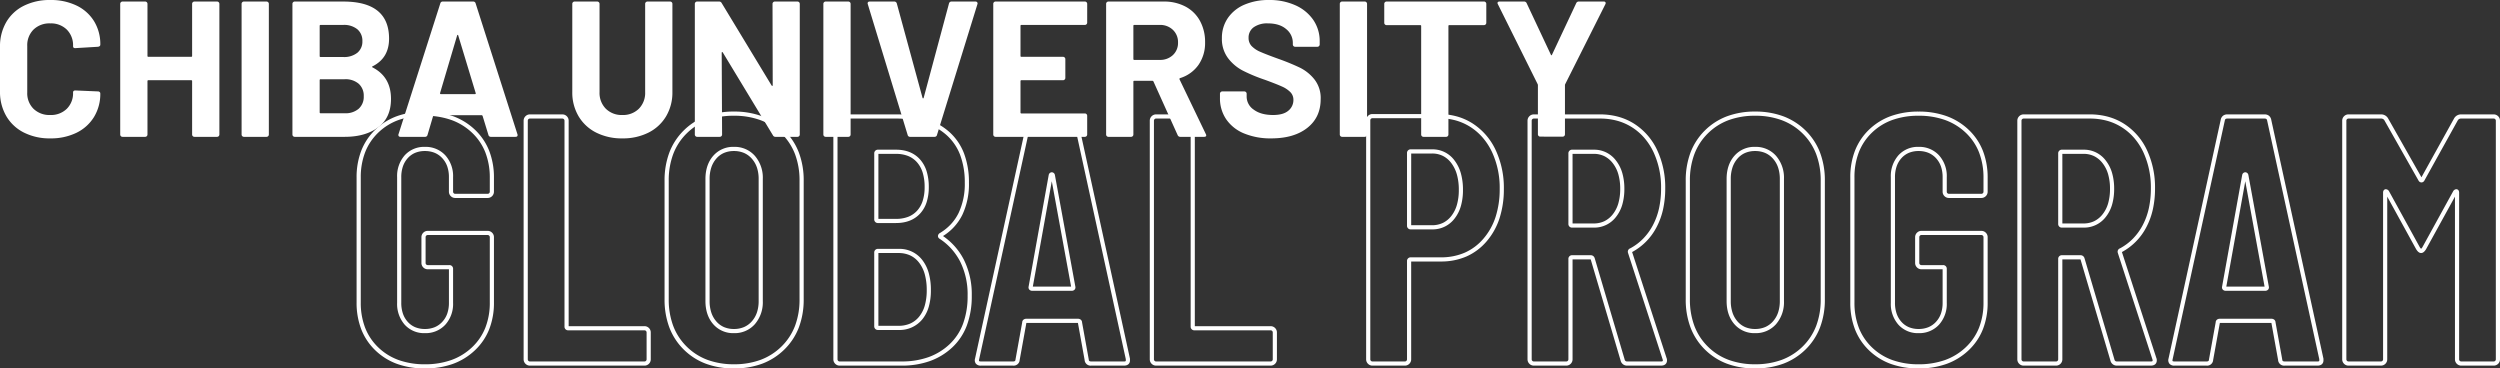
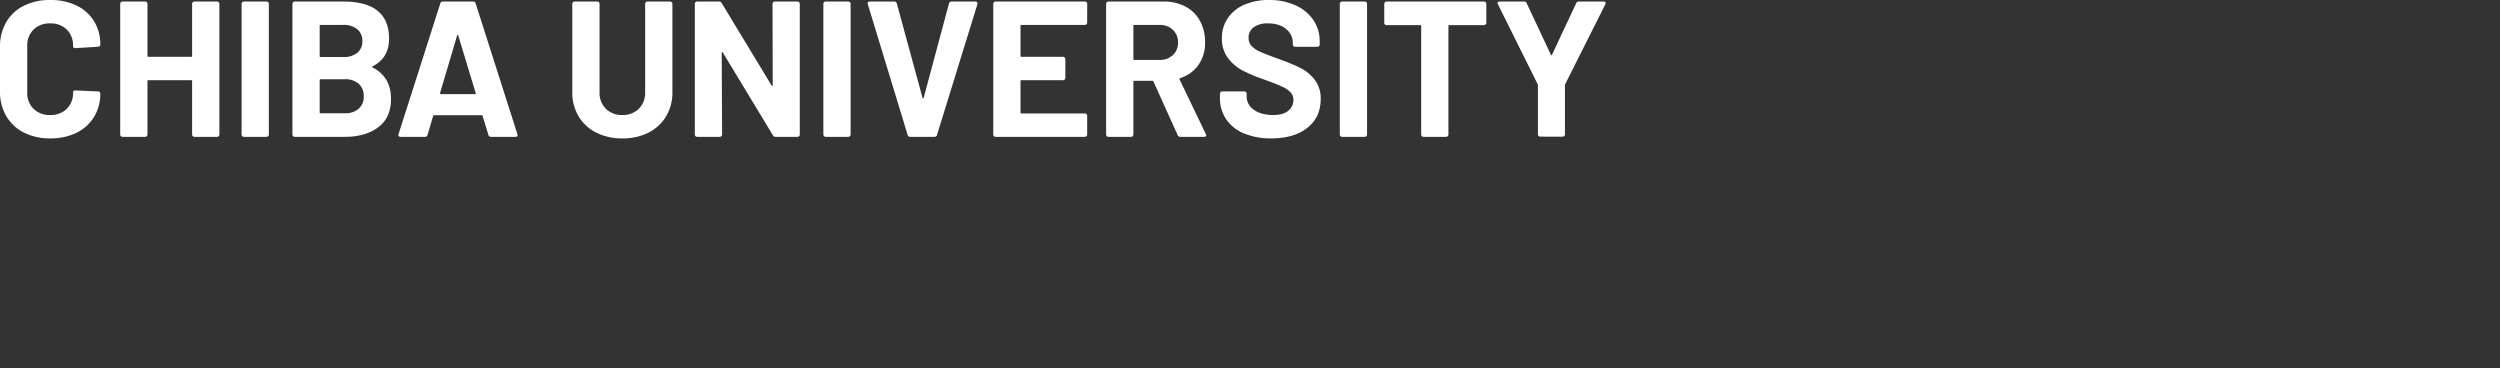
<svg xmlns="http://www.w3.org/2000/svg" width="1201" height="177" viewBox="0 0 1201 177">
  <rect x="0" y="0" width="1201" height="177" fill="#333333" stroke="none" />
  <defs>
    <style>.a{fill:#fff;}</style>
  </defs>
  <g transform="translate(-39.324 -118.864)">
-     <path class="a" d="M756.452,3.456A38.965,38.965,0,0,1,743.139,1.3a29.569,29.569,0,0,1-10.488-6.514,28.248,28.248,0,0,1-6.776-10.127,35.308,35.308,0,0,1-2.248-12.89V-88.255a35.308,35.308,0,0,1,2.248-12.89,28.248,28.248,0,0,1,6.776-10.127,29.569,29.569,0,0,1,10.488-6.514,38.965,38.965,0,0,1,13.312-2.158,39.329,39.329,0,0,1,13.352,2.157,30.341,30.341,0,0,1,10.61,6.508,28.141,28.141,0,0,1,6.909,10.172,35.305,35.305,0,0,1,2.292,13.021v6.613a2.978,2.978,0,0,1-.885,2.148,2.972,2.972,0,0,1-2.147.887H771.01a2.971,2.971,0,0,1-2.146-.887,2.978,2.978,0,0,1-.885-2.148v-6.952a15.569,15.569,0,0,0-.81-5.178,11.328,11.328,0,0,0-2.392-3.975,10.349,10.349,0,0,0-3.648-2.554,12.234,12.234,0,0,0-4.676-.857,12.076,12.076,0,0,0-4.652.856,10,10,0,0,0-3.579,2.546,11.39,11.39,0,0,0-2.334,3.977,15.949,15.949,0,0,0-.792,5.185v60.361a15.949,15.949,0,0,0,.792,5.185,11.39,11.39,0,0,0,2.334,3.977,10,10,0,0,0,3.579,2.546,12.076,12.076,0,0,0,4.652.856,12.234,12.234,0,0,0,4.676-.857,10.349,10.349,0,0,0,3.648-2.554,11.328,11.328,0,0,0,2.392-3.975,15.569,15.569,0,0,0,.81-5.178V-44.188H757.806a2.972,2.972,0,0,1-2.147-.887,2.978,2.978,0,0,1-.885-2.148V-59.6a2.978,2.978,0,0,1,.885-2.148,2.972,2.972,0,0,1,2.147-.887h28.777a2.971,2.971,0,0,1,2.146.887,2.978,2.978,0,0,1,.885,2.148v31.367a34.725,34.725,0,0,1-2.293,12.9A28.222,28.222,0,0,1,780.414-5.21,30.341,30.341,0,0,1,769.8,1.3,39.329,39.329,0,0,1,756.452,3.456Zm0-121.4a36.98,36.98,0,0,0-12.63,2.038,27.582,27.582,0,0,0-9.784,6.075,26.267,26.267,0,0,0-6.3,9.414,33.326,33.326,0,0,0-2.111,12.162v60.022a33.326,33.326,0,0,0,2.111,12.162,26.267,26.267,0,0,0,6.3,9.414,27.583,27.583,0,0,0,9.784,6.075,36.98,36.98,0,0,0,12.63,2.038A37.345,37.345,0,0,0,769.126-.583a28.355,28.355,0,0,0,9.915-6.081,26.238,26.238,0,0,0,6.423-9.414,32.743,32.743,0,0,0,2.151-12.155V-59.6a.968.968,0,0,0-.3-.735.961.961,0,0,0-.731-.3H757.806a.961.961,0,0,0-.731.3.968.968,0,0,0-.3.735v12.377a.967.967,0,0,0,.3.735.961.961,0,0,0,.731.3h10.326a1.731,1.731,0,0,1,1.846,1.848v16.277a14.883,14.883,0,0,1-3.738,10.515,12.81,12.81,0,0,1-9.788,4.049,12.543,12.543,0,0,1-9.712-4.058,15.1,15.1,0,0,1-3.645-10.506V-88.424a15.1,15.1,0,0,1,3.645-10.506,12.543,12.543,0,0,1,9.712-4.058,12.81,12.81,0,0,1,9.788,4.049,14.883,14.883,0,0,1,3.738,10.515v6.952a.968.968,0,0,0,.3.735.961.961,0,0,0,.731.3h15.574a.961.961,0,0,0,.731-.3.968.968,0,0,0,.3-.735v-6.613a33.322,33.322,0,0,0-2.152-12.285,26.156,26.156,0,0,0-6.422-9.454,28.355,28.355,0,0,0-9.915-6.081A37.345,37.345,0,0,0,756.452-117.944ZM677.906,3.456a38.264,38.264,0,0,1-13.492-2.268,30.054,30.054,0,0,1-10.657-6.839,29.709,29.709,0,0,1-6.9-10.613,37.939,37.939,0,0,1-2.287-13.5v-56.97a37.94,37.94,0,0,1,2.287-13.5,29.71,29.71,0,0,1,6.9-10.613,30.054,30.054,0,0,1,10.657-6.839,38.264,38.264,0,0,1,13.492-2.268,38.444,38.444,0,0,1,13.512,2.268,30.432,30.432,0,0,1,10.718,6.836,29.686,29.686,0,0,1,6.962,10.613,37.628,37.628,0,0,1,2.309,13.5v56.97a37.629,37.629,0,0,1-2.309,13.5,29.686,29.686,0,0,1-6.962,10.613,30.432,30.432,0,0,1-10.718,6.836A38.444,38.444,0,0,1,677.906,3.456Zm0-121.4a36.283,36.283,0,0,0-12.788,2.14,28.07,28.07,0,0,0-9.952,6.386,27.725,27.725,0,0,0-6.435,9.9,35.957,35.957,0,0,0-2.157,12.785v56.97a35.956,35.956,0,0,0,2.157,12.785,27.725,27.725,0,0,0,6.435,9.9,28.07,28.07,0,0,0,9.952,6.386,36.283,36.283,0,0,0,12.788,2.14A36.459,36.459,0,0,0,690.717-.685a28.446,28.446,0,0,0,10.018-6.389,27.7,27.7,0,0,0,6.5-9.9,35.645,35.645,0,0,0,2.177-12.782v-56.97a35.644,35.644,0,0,0-2.177-12.782,27.7,27.7,0,0,0-6.5-9.9,28.446,28.446,0,0,0-10.018-6.389A36.459,36.459,0,0,0,677.906-117.944ZM187.338,3.456a38.265,38.265,0,0,1-13.492-2.268,30.054,30.054,0,0,1-10.657-6.839,29.71,29.71,0,0,1-6.9-10.613,37.939,37.939,0,0,1-2.287-13.5v-56.97a37.941,37.941,0,0,1,2.287-13.5,29.71,29.71,0,0,1,6.9-10.613,30.053,30.053,0,0,1,10.657-6.839,38.265,38.265,0,0,1,13.492-2.268,38.444,38.444,0,0,1,13.512,2.268,30.432,30.432,0,0,1,10.718,6.836,29.685,29.685,0,0,1,6.962,10.613,37.627,37.627,0,0,1,2.309,13.5v56.97a37.628,37.628,0,0,1-2.309,13.5,29.685,29.685,0,0,1-6.962,10.613A30.432,30.432,0,0,1,200.85,1.188,38.444,38.444,0,0,1,187.338,3.456Zm0-121.4a36.282,36.282,0,0,0-12.788,2.14,28.069,28.069,0,0,0-9.953,6.386,27.726,27.726,0,0,0-6.435,9.9,35.958,35.958,0,0,0-2.157,12.785v56.97a35.957,35.957,0,0,0,2.157,12.785,27.725,27.725,0,0,0,6.435,9.9,28.069,28.069,0,0,0,9.953,6.386,36.282,36.282,0,0,0,12.788,2.14A36.459,36.459,0,0,0,200.148-.685a28.447,28.447,0,0,0,10.018-6.389,27.7,27.7,0,0,0,6.5-9.9,35.646,35.646,0,0,0,2.177-12.782v-56.97a35.645,35.645,0,0,0-2.177-12.782,27.7,27.7,0,0,0-6.5-9.9,28.447,28.447,0,0,0-10.018-6.389A36.459,36.459,0,0,0,187.338-117.944ZM38.88,3.456A38.965,38.965,0,0,1,25.568,1.3,29.568,29.568,0,0,1,15.08-5.217,28.25,28.25,0,0,1,8.3-15.343a35.309,35.309,0,0,1-2.248-12.89V-88.255A35.309,35.309,0,0,1,8.3-101.145a28.25,28.25,0,0,1,6.776-10.127,29.568,29.568,0,0,1,10.488-6.514,38.965,38.965,0,0,1,13.312-2.158,39.329,39.329,0,0,1,13.353,2.157,30.34,30.34,0,0,1,10.61,6.508,28.139,28.139,0,0,1,6.909,10.172,35.306,35.306,0,0,1,2.292,13.021v6.613a2.978,2.978,0,0,1-.885,2.148,2.972,2.972,0,0,1-2.147.887H53.438a2.972,2.972,0,0,1-2.146-.887,2.979,2.979,0,0,1-.885-2.148v-6.952A15.566,15.566,0,0,0,49.6-93.6,11.327,11.327,0,0,0,47.2-97.577a10.352,10.352,0,0,0-3.648-2.554,12.235,12.235,0,0,0-4.676-.857,12.076,12.076,0,0,0-4.652.856,10,10,0,0,0-3.579,2.546,11.39,11.39,0,0,0-2.334,3.977,15.947,15.947,0,0,0-.792,5.185v60.361a15.948,15.948,0,0,0,.792,5.185A11.39,11.39,0,0,0,30.649-18.9a10,10,0,0,0,3.579,2.546,12.076,12.076,0,0,0,4.652.856,12.235,12.235,0,0,0,4.676-.857A10.352,10.352,0,0,0,47.2-18.911,11.327,11.327,0,0,0,49.6-22.886a15.566,15.566,0,0,0,.811-5.178V-44.188H40.235a2.972,2.972,0,0,1-2.147-.887,2.978,2.978,0,0,1-.885-2.148V-59.6a2.978,2.978,0,0,1,.885-2.148,2.972,2.972,0,0,1,2.147-.887H69.012a2.972,2.972,0,0,1,2.146.887,2.979,2.979,0,0,1,.885,2.148v31.367a34.724,34.724,0,0,1-2.293,12.9A28.224,28.224,0,0,1,62.843-5.21,30.34,30.34,0,0,1,52.233,1.3,39.329,39.329,0,0,1,38.88,3.456Zm0-121.4a36.981,36.981,0,0,0-12.63,2.038,27.583,27.583,0,0,0-9.783,6.075,26.266,26.266,0,0,0-6.3,9.414A33.324,33.324,0,0,0,8.056-88.255v60.022a33.324,33.324,0,0,0,2.111,12.162,26.266,26.266,0,0,0,6.3,9.414A27.583,27.583,0,0,0,26.251-.582,36.981,36.981,0,0,0,38.88,1.456,37.346,37.346,0,0,0,51.555-.583,28.355,28.355,0,0,0,61.47-6.664a26.239,26.239,0,0,0,6.423-9.414,32.743,32.743,0,0,0,2.151-12.155V-59.6a.968.968,0,0,0-.3-.735.961.961,0,0,0-.731-.3H40.235a.961.961,0,0,0-.731.3.968.968,0,0,0-.3.735v12.377a.968.968,0,0,0,.3.735.961.961,0,0,0,.731.3H50.561a1.731,1.731,0,0,1,1.846,1.848v16.277a14.884,14.884,0,0,1-3.738,10.515A12.81,12.81,0,0,1,38.88-13.5a12.543,12.543,0,0,1-9.712-4.058,15.1,15.1,0,0,1-3.645-10.506V-88.424a15.1,15.1,0,0,1,3.645-10.506,12.543,12.543,0,0,1,9.712-4.058,12.81,12.81,0,0,1,9.789,4.049,14.884,14.884,0,0,1,3.738,10.515v6.952a.968.968,0,0,0,.3.735.961.961,0,0,0,.731.3H69.012a.961.961,0,0,0,.731-.3.968.968,0,0,0,.3-.735v-6.613a33.322,33.322,0,0,0-2.152-12.285,26.156,26.156,0,0,0-6.422-9.454,28.355,28.355,0,0,0-9.915-6.081A37.346,37.346,0,0,0,38.88-117.944ZM1032.714,2.1h-15.573a2.971,2.971,0,0,1-2.146-.887,2.978,2.978,0,0,1-.885-2.148V-79.086l-13.894,25.271c-.489.784-1.268,1.827-2.372,1.827s-1.883-1.043-2.372-1.827l-.028-.048L981.576-79.087V-.935a2.978,2.978,0,0,1-.885,2.148,2.972,2.972,0,0,1-2.147.887H962.972a2.971,2.971,0,0,1-2.147-.887,2.978,2.978,0,0,1-.885-2.148V-115.553a2.978,2.978,0,0,1,.885-2.148,2.971,2.971,0,0,1,2.146-.887h15.573a3.8,3.8,0,0,1,3.388,1.827l.022.037,16.054,28.347,15.745-28.384a3.8,3.8,0,0,1,3.388-1.827h15.573a2.971,2.971,0,0,1,2.147.887,2.978,2.978,0,0,1,.885,2.148V-.935a2.978,2.978,0,0,1-.885,2.148A2.971,2.971,0,0,1,1032.714,2.1ZM1014.77-82.642a1.267,1.267,0,0,1,1.149.723,2.112,2.112,0,0,1,.19.955V-.935a.968.968,0,0,0,.3.735.961.961,0,0,0,.731.3h15.573a.961.961,0,0,0,.731-.3.968.968,0,0,0,.3-.735V-115.553a.968.968,0,0,0-.3-.735.962.962,0,0,0-.731-.3h-15.573a1.8,1.8,0,0,0-1.678.866l-16.1,29.029-.041.055a1.615,1.615,0,0,1-1.308.74,1.615,1.615,0,0,1-1.308-.74l-.038-.051-.031-.056-16.408-28.973a1.8,1.8,0,0,0-1.681-.87H962.972a.961.961,0,0,0-.731.3.968.968,0,0,0-.3.735V-.935a.968.968,0,0,0,.3.735.961.961,0,0,0,.731.3h15.573a.962.962,0,0,0,.732-.3.967.967,0,0,0,.3-.735V-80.964a2.111,2.111,0,0,1,.19-.955,1.267,1.267,0,0,1,1.148-.723,1.821,1.821,0,0,1,1.51.955l.023.035.02.037,14.713,26.764a3.232,3.232,0,0,0,.661.823,3.23,3.23,0,0,0,.661-.823l14.733-26.8.023-.035A1.821,1.821,0,0,1,1014.77-82.642ZM948.075,2.1H932.332A2.89,2.89,0,0,1,929.14-.627l-3.214-17.789H901.158l0,.025L897.944-.627A2.89,2.89,0,0,1,894.752,2.1h-15.4a2.964,2.964,0,0,1-2.454-.954,2.8,2.8,0,0,1-.382-2.474l25.047-114.59a3.264,3.264,0,0,1,1.053-1.965,3.192,3.192,0,0,1,2.128-.7h17.943a3.19,3.19,0,0,1,2.128.7,3.264,3.264,0,0,1,1.053,1.965L950.937-1.213v.786C950.937,1.155,949.867,2.1,948.075,2.1Zm-20.162-20.77L931.123-.9l0,.044c.056.62.265.955,1.2.955h15.743a1.245,1.245,0,0,0,.763-.155.527.527,0,0,0,.1-.371V-1L923.9-115.544c-.14-.77-.458-1.043-1.217-1.043H904.74c-.759,0-1.077.273-1.217,1.043l-.007.035L878.46-.88c-.1.448-.065.7,0,.78s.35.2.889.2h15.4c.94,0,1.148-.336,1.2-.955l0-.044.008-.043,3.2-17.727a1.728,1.728,0,0,1,.611-1.3,2.127,2.127,0,0,1,1.4-.444H925.9a2.126,2.126,0,0,1,1.4.444A1.728,1.728,0,0,1,927.913-18.671ZM868.006,2.1H851.756A3.117,3.117,0,0,1,848.6-.309L834.236-48.878c-.014-.024-.026-.043-.036-.058h-8.7v48a2.979,2.979,0,0,1-.885,2.148,2.972,2.972,0,0,1-2.147.887H806.9a2.972,2.972,0,0,1-2.146-.887,2.979,2.979,0,0,1-.885-2.148V-115.553a2.979,2.979,0,0,1,.885-2.148,2.972,2.972,0,0,1,2.147-.887h31.824a33.065,33.065,0,0,1,8.706,1.116,28.329,28.329,0,0,1,7.655,3.361,30.016,30.016,0,0,1,11.031,12.619A42.192,42.192,0,0,1,870.022-83a45.981,45.981,0,0,1-1.04,10.01,34.175,34.175,0,0,1-3.14,8.6,28.357,28.357,0,0,1-11.729,11.929L870.63-1.644a2.936,2.936,0,0,1,.238,1.218C870.868,1.155,869.8,2.1,868.006,2.1ZM825.348-50.936h8.972a1.927,1.927,0,0,1,1.741,1.231l.039.079.025.084L850.514-.88A1.14,1.14,0,0,0,851.756.1h16.251a1.245,1.245,0,0,0,.763-.155.526.526,0,0,0,.1-.371.927.927,0,0,0-.064-.4l-.033-.067-.023-.071L852.141-52.056l-.011-.058a1.72,1.72,0,0,1,1.1-2.141,25.835,25.835,0,0,0,6.148-4.606,27.871,27.871,0,0,0,4.7-6.466,32.178,32.178,0,0,0,2.954-8.1A43.983,43.983,0,0,0,868.022-83a40.217,40.217,0,0,0-3.709-17.622,30.311,30.311,0,0,0-4.423-6.771,26.725,26.725,0,0,0-5.874-5.026,26.324,26.324,0,0,0-7.115-3.124,31.072,31.072,0,0,0-8.179-1.046H806.9a.961.961,0,0,0-.731.3.968.968,0,0,0-.3.735V-.935a.968.968,0,0,0,.3.735.961.961,0,0,0,.731.3H822.47a.962.962,0,0,0,.732-.3.968.968,0,0,0,.3-.735V-49.088A1.731,1.731,0,0,1,825.348-50.936ZM632.709,2.1H616.458A3.116,3.116,0,0,1,613.3-.309L598.939-48.878c-.014-.024-.026-.042-.036-.058h-8.7v48a2.978,2.978,0,0,1-.885,2.148,2.971,2.971,0,0,1-2.146.887H571.6a2.972,2.972,0,0,1-2.146-.887,2.978,2.978,0,0,1-.885-2.148V-115.553a2.978,2.978,0,0,1,.885-2.148,2.972,2.972,0,0,1,2.146-.887h31.824a33.064,33.064,0,0,1,8.706,1.116,28.326,28.326,0,0,1,7.655,3.361,30.016,30.016,0,0,1,11.032,12.619A42.193,42.193,0,0,1,634.725-83a45.975,45.975,0,0,1-1.04,10.01,34.178,34.178,0,0,1-3.14,8.6,28.356,28.356,0,0,1-11.729,11.929L635.333-1.644a2.936,2.936,0,0,1,.238,1.218C635.571,1.155,634.5,2.1,632.709,2.1ZM590.051-50.936h8.972a1.927,1.927,0,0,1,1.741,1.231l.039.079.025.084L615.217-.88A1.14,1.14,0,0,0,616.458.1h16.251a1.244,1.244,0,0,0,.763-.155.526.526,0,0,0,.1-.371.928.928,0,0,0-.064-.4l-.033-.067-.023-.071L616.844-52.056l-.011-.058a1.72,1.72,0,0,1,1.1-2.141,25.834,25.834,0,0,0,6.148-4.605,27.871,27.871,0,0,0,4.7-6.466,32.19,32.19,0,0,0,2.954-8.1A43.984,43.984,0,0,0,632.725-83a40.217,40.217,0,0,0-3.709-17.622,30.307,30.307,0,0,0-4.423-6.771,26.723,26.723,0,0,0-5.874-5.026,26.323,26.323,0,0,0-7.115-3.124,31.072,31.072,0,0,0-8.179-1.046H571.6a.961.961,0,0,0-.731.3.968.968,0,0,0-.3.735V-.935a.968.968,0,0,0,.3.735.961.961,0,0,0,.731.3h15.574a.961.961,0,0,0,.731-.3.968.968,0,0,0,.3-.735V-49.088A1.731,1.731,0,0,1,590.051-50.936ZM509.644,2.1H494.07a2.971,2.971,0,0,1-2.147-.887,2.978,2.978,0,0,1-.885-2.148V-115.723a2.978,2.978,0,0,1,.885-2.148,2.971,2.971,0,0,1,2.146-.887h31.824a32.487,32.487,0,0,1,8.711,1.139,28.066,28.066,0,0,1,7.657,3.428A30.5,30.5,0,0,1,553.289-101.4,42.751,42.751,0,0,1,557.2-82.829a45.38,45.38,0,0,1-2.06,14.087,32.351,32.351,0,0,1-6.224,11.151,27.193,27.193,0,0,1-9.687,7.257,30.465,30.465,0,0,1-12.315,2.416H512.675V-.935a2.978,2.978,0,0,1-.885,2.148A2.972,2.972,0,0,1,509.644,2.1ZM494.07-116.757a.961.961,0,0,0-.731.3.968.968,0,0,0-.3.735V-.935a.968.968,0,0,0,.3.735.961.961,0,0,0,.731.3h15.574a.962.962,0,0,0,.731-.3.968.968,0,0,0,.3-.735V-48.071a1.731,1.731,0,0,1,1.846-1.848H526.91a28.483,28.483,0,0,0,11.511-2.247A25.209,25.209,0,0,0,547.4-58.9a30.363,30.363,0,0,0,5.838-10.467A43.393,43.393,0,0,0,555.2-82.829a40.772,40.772,0,0,0-3.711-17.711,30.9,30.9,0,0,0-4.426-6.857,27.11,27.11,0,0,0-5.877-5.11,26.062,26.062,0,0,0-7.112-3.184,30.488,30.488,0,0,0-8.174-1.065ZM445.149,2.1H390.133a2.972,2.972,0,0,1-2.146-.887A2.978,2.978,0,0,1,387.1-.935V-115.553a2.978,2.978,0,0,1,.885-2.148,2.972,2.972,0,0,1,2.146-.887h15.574a2.972,2.972,0,0,1,2.147.887,2.979,2.979,0,0,1,.885,2.148v98.7h36.411a2.972,2.972,0,0,1,2.147.887,2.979,2.979,0,0,1,.885,2.148V-.935a2.979,2.979,0,0,1-.885,2.148A2.972,2.972,0,0,1,445.149,2.1ZM390.133-116.588a.961.961,0,0,0-.731.3.968.968,0,0,0-.3.735V-.935a.968.968,0,0,0,.3.735.961.961,0,0,0,.731.3h55.016a.961.961,0,0,0,.731-.3.968.968,0,0,0,.3-.735V-13.821a.968.968,0,0,0-.3-.735.961.961,0,0,0-.731-.3H408.585a1.731,1.731,0,0,1-1.846-1.848v-98.849a.968.968,0,0,0-.3-.735.961.961,0,0,0-.731-.3ZM374.729,2.1H358.986a2.89,2.89,0,0,1-3.192-2.727L352.58-18.416H327.812l0,.025L324.6-.627A2.89,2.89,0,0,1,321.406,2.1H306a2.963,2.963,0,0,1-2.454-.954,2.8,2.8,0,0,1-.382-2.474h0l25.047-114.59a3.264,3.264,0,0,1,1.053-1.965,3.191,3.191,0,0,1,2.128-.7h17.944a3.191,3.191,0,0,1,2.128.7,3.265,3.265,0,0,1,1.053,1.965L377.591-1.213v.786C377.591,1.155,376.521,2.1,374.729,2.1Zm-20.162-20.77L357.777-.9l0,.044c.056.62.265.955,1.2.955h15.743a1.245,1.245,0,0,0,.763-.155.527.527,0,0,0,.1-.371V-1L350.554-115.544c-.14-.771-.458-1.044-1.217-1.044H331.394c-.758,0-1.077.273-1.217,1.043l-.007.035L305.114-.88c-.1.447-.065.7,0,.78s.35.2.889.2h15.4c.94,0,1.148-.336,1.2-.955l0-.044.008-.043,3.2-17.727a1.728,1.728,0,0,1,.611-1.3,2.127,2.127,0,0,1,1.4-.444h24.715a2.126,2.126,0,0,1,1.4.444A1.728,1.728,0,0,1,354.567-18.671ZM267.914,2.1H238.121a2.972,2.972,0,0,1-2.146-.887,2.978,2.978,0,0,1-.885-2.148V-115.553a2.978,2.978,0,0,1,.885-2.148,2.972,2.972,0,0,1,2.146-.887h26.746a47.87,47.87,0,0,1,14.654,2.083,31.092,31.092,0,0,1,11.234,6.309A26.491,26.491,0,0,1,297.879-99.8a39.238,39.238,0,0,1,2.352,14.093A34.515,34.515,0,0,1,297.037-70.3a24.866,24.866,0,0,1-9.277,10.146,30.62,30.62,0,0,1,9.986,11.285,37.285,37.285,0,0,1,3.838,17.419,40.262,40.262,0,0,1-2.328,14.171,27.833,27.833,0,0,1-7.045,10.636A30.993,30.993,0,0,1,281.435-.079,39.978,39.978,0,0,1,267.914,2.1ZM238.121-116.588a.961.961,0,0,0-.731.3.968.968,0,0,0-.3.735V-.935a.968.968,0,0,0,.3.735.961.961,0,0,0,.731.3h29.793a37.991,37.991,0,0,0,12.845-2.061,29.008,29.008,0,0,0,10.086-6.147,25.85,25.85,0,0,0,6.54-9.88,38.285,38.285,0,0,0,2.2-13.466,35.322,35.322,0,0,0-3.61-16.492,29.56,29.56,0,0,0-4.3-6.191,28.435,28.435,0,0,0-5.683-4.791l-.091-.058-.076-.076a1.5,1.5,0,0,1-.472-1.257,1.844,1.844,0,0,1,1-1.324,24.041,24.041,0,0,0,5.189-4.179,22.62,22.62,0,0,0,3.7-5.369,32.553,32.553,0,0,0,2.985-14.519,37.257,37.257,0,0,0-2.219-13.374,24.507,24.507,0,0,0-6.587-9.616,29.1,29.1,0,0,0-10.518-5.9,45.886,45.886,0,0,0-14.039-1.986ZM144.341,2.1H89.325a2.972,2.972,0,0,1-2.146-.887,2.978,2.978,0,0,1-.885-2.148V-115.553a2.978,2.978,0,0,1,.885-2.148,2.972,2.972,0,0,1,2.146-.887H104.9a2.972,2.972,0,0,1,2.146.887,2.979,2.979,0,0,1,.885,2.148v98.7h36.411a2.972,2.972,0,0,1,2.146.887,2.978,2.978,0,0,1,.885,2.148V-.935a2.978,2.978,0,0,1-.885,2.148A2.972,2.972,0,0,1,144.341,2.1ZM89.325-116.588a.961.961,0,0,0-.731.3.968.968,0,0,0-.3.735V-.935a.968.968,0,0,0,.3.735.961.961,0,0,0,.731.3h55.016a.961.961,0,0,0,.731-.3.968.968,0,0,0,.3-.735V-13.821a.968.968,0,0,0-.3-.735.961.961,0,0,0-.731-.3H107.777A1.731,1.731,0,0,1,105.93-16.7v-98.849a.968.968,0,0,0-.3-.735.961.961,0,0,0-.731-.3ZM677.906-13.5a12.637,12.637,0,0,1-9.98-4.328c-2.466-2.831-3.716-6.56-3.716-11.084V-87.577c0-4.524,1.25-8.253,3.716-11.084a12.637,12.637,0,0,1,9.98-4.328,12.9,12.9,0,0,1,10.057,4.319,16.108,16.108,0,0,1,3.808,11.093v58.665a16.107,16.107,0,0,1-3.809,11.093A12.9,12.9,0,0,1,677.906-13.5Zm0-87.489a12.02,12.02,0,0,0-4.787.914,10.275,10.275,0,0,0-3.684,2.727,12.4,12.4,0,0,0-2.408,4.258,17.482,17.482,0,0,0-.816,5.513v58.665a17.482,17.482,0,0,0,.816,5.513,12.4,12.4,0,0,0,2.408,4.258,10.275,10.275,0,0,0,3.684,2.727,12.02,12.02,0,0,0,4.787.914,12.172,12.172,0,0,0,4.812-.916,10.615,10.615,0,0,0,3.752-2.735,12.319,12.319,0,0,0,2.466-4.256,17.083,17.083,0,0,0,.835-5.506V-87.577a17.083,17.083,0,0,0-.835-5.506,12.321,12.321,0,0,0-2.466-4.256,10.617,10.617,0,0,0-3.752-2.735A12.172,12.172,0,0,0,677.906-100.989ZM187.338-13.5a12.637,12.637,0,0,1-9.98-4.328c-2.466-2.831-3.716-6.561-3.716-11.084V-87.577c0-4.524,1.25-8.253,3.716-11.084a12.637,12.637,0,0,1,9.98-4.328,12.9,12.9,0,0,1,10.057,4.319A16.107,16.107,0,0,1,201.2-87.577v58.665a16.106,16.106,0,0,1-3.809,11.093A12.9,12.9,0,0,1,187.338-13.5Zm0-87.489a12.021,12.021,0,0,0-4.788.914,10.275,10.275,0,0,0-3.684,2.727,12.4,12.4,0,0,0-2.408,4.258,17.482,17.482,0,0,0-.816,5.513v58.665a17.482,17.482,0,0,0,.816,5.513,12.4,12.4,0,0,0,2.408,4.258,10.275,10.275,0,0,0,3.684,2.727,12.021,12.021,0,0,0,4.788.914,12.172,12.172,0,0,0,4.812-.916A10.614,10.614,0,0,0,195.9-19.15a12.315,12.315,0,0,0,2.466-4.256,17.078,17.078,0,0,0,.835-5.506V-87.577a17.077,17.077,0,0,0-.835-5.506,12.317,12.317,0,0,0-2.466-4.256,10.616,10.616,0,0,0-3.752-2.735A12.172,12.172,0,0,0,187.338-100.989Zm79.053,85.963h-9.818a1.731,1.731,0,0,1-1.846-1.848V-52.14a1.731,1.731,0,0,1,1.846-1.848h9.818A13.787,13.787,0,0,1,277.844-48.6a18.217,18.217,0,0,1,3.093,6.3,30.163,30.163,0,0,1,1.011,8.134,28.654,28.654,0,0,1-1.013,7.951,16.96,16.96,0,0,1-3.107,6.077A14.061,14.061,0,0,1,266.391-15.025Zm-9.664-2h9.664a13.813,13.813,0,0,0,5.645-1.1,11.545,11.545,0,0,0,4.246-3.281,14.978,14.978,0,0,0,2.733-5.367,26.673,26.673,0,0,0,.934-7.393,28.18,28.18,0,0,0-.936-7.592,16.232,16.232,0,0,0-2.747-5.612,11.652,11.652,0,0,0-4.248-3.46,13.164,13.164,0,0,0-5.627-1.156h-9.664Zm666.127-16.82h-18.79a1.865,1.865,0,0,1-1.525-.613,1.648,1.648,0,0,1-.3-1.422l9.66-53.639.023-.068a1.52,1.52,0,0,1,1.457-1.193,1.52,1.52,0,0,1,1.457,1.193l.022.066.013.069,9.817,53.571a1.648,1.648,0,0,1-.3,1.423A1.864,1.864,0,0,1,922.853-33.846Zm-18.593-2h18.395l-9.277-50.627Zm-554.753,2h-18.79a1.864,1.864,0,0,1-1.525-.613,1.647,1.647,0,0,1-.3-1.419l9.66-53.642.023-.068a1.52,1.52,0,0,1,1.457-1.193,1.52,1.52,0,0,1,1.457,1.193l.022.067.013.069,9.817,53.573a1.648,1.648,0,0,1-.3,1.421A1.864,1.864,0,0,1,349.507-33.846Zm-18.593-2h18.395l-9.277-50.628Zm191.765-27.5H512.521a1.731,1.731,0,0,1-1.846-1.848V-99.954a1.731,1.731,0,0,1,1.846-1.848h10.157a13.051,13.051,0,0,1,10.868,5.4,18.457,18.457,0,0,1,3.023,6.2,29.117,29.117,0,0,1,.99,7.881,27.844,27.844,0,0,1-.992,7.717,17.6,17.6,0,0,1-3.032,6.042A13.2,13.2,0,0,1,522.678-63.348Zm-10-2h10a11.966,11.966,0,0,0,5.217-1.11,11.579,11.579,0,0,0,4.07-3.342,15.619,15.619,0,0,0,2.681-5.361,25.865,25.865,0,0,0,.913-7.161,27.135,27.135,0,0,0-.914-7.337,16.471,16.471,0,0,0-2.69-5.537,11.679,11.679,0,0,0-4.072-3.461,11.6,11.6,0,0,0-5.2-1.146h-10Zm323,1.152H825.348a1.731,1.731,0,0,1-1.846-1.848V-99.785a1.731,1.731,0,0,1,1.846-1.848h10.326a13.033,13.033,0,0,1,10.688,5.213,17.646,17.646,0,0,1,3.031,6,27.059,27.059,0,0,1,.993,7.594,26.832,26.832,0,0,1-.993,7.574,17.208,17.208,0,0,1-3.036,5.938A13.112,13.112,0,0,1,835.674-64.2Zm-10.172-2h10.172a11.679,11.679,0,0,0,5.09-1.089,11.652,11.652,0,0,0,4.032-3.285,15.224,15.224,0,0,0,2.678-5.253,24.846,24.846,0,0,0,.911-7.007,25.073,25.073,0,0,0-.912-7.03,15.661,15.661,0,0,0-2.682-5.322,11.7,11.7,0,0,0-4.033-3.345,11.494,11.494,0,0,0-5.084-1.107H825.5Zm-225.125,2H590.051a1.731,1.731,0,0,1-1.846-1.848V-99.785a1.731,1.731,0,0,1,1.846-1.848h10.326a13.033,13.033,0,0,1,10.688,5.213,17.648,17.648,0,0,1,3.031,6,27.055,27.055,0,0,1,.993,7.594,26.827,26.827,0,0,1-.993,7.574,17.209,17.209,0,0,1-3.036,5.938A13.112,13.112,0,0,1,600.377-64.2Zm-10.172-2h10.172a11.679,11.679,0,0,0,5.09-1.089,11.653,11.653,0,0,0,4.032-3.285,15.222,15.222,0,0,0,2.677-5.253,24.846,24.846,0,0,0,.911-7.007,25.069,25.069,0,0,0-.912-7.03,15.66,15.66,0,0,0-2.682-5.322,11.7,11.7,0,0,0-4.033-3.345,11.493,11.493,0,0,0-5.084-1.107H590.2Zm-325-.2h-8.633a1.731,1.731,0,0,1-1.846-1.848V-99.785a1.731,1.731,0,0,1,1.846-1.848h8.633c4.9,0,8.8,1.6,11.583,4.746a15.444,15.444,0,0,1,3.126,5.707,25.432,25.432,0,0,1,1.018,7.5,23.543,23.543,0,0,1-1.022,7.217,14.749,14.749,0,0,1-3.135,5.5C274-67.935,270.1-66.4,265.206-66.4Zm-8.48-2h8.48a15.947,15.947,0,0,0,5.814-.991,11.4,11.4,0,0,0,4.283-2.924,12.762,12.762,0,0,0,2.705-4.76,21.558,21.558,0,0,0,.925-6.6,23.453,23.453,0,0,0-.928-6.91,13.462,13.462,0,0,0-2.715-4.975,11.4,11.4,0,0,0-4.283-3.042,15.368,15.368,0,0,0-5.8-1.028h-8.48Z" transform="translate(204.578 292.408)" />
    <path class="a" d="M28.465,1.345A27.324,27.324,0,0,1,15.745-1.487,20.336,20.336,0,0,1,7.3-9.426,23.018,23.018,0,0,1,4.324-21.218V-42.666A23.018,23.018,0,0,1,7.3-54.458a20.039,20.039,0,0,1,8.449-7.892,27.7,27.7,0,0,1,12.721-2.786A28.4,28.4,0,0,1,41.046-62.49,19.972,19.972,0,0,1,49.5-54.969a20.99,20.99,0,0,1,3.018,11.281q0,.836-1.114,1.021l-10.863.65H40.35q-.929,0-.929-1.021A10.577,10.577,0,0,0,36.4-50.93,10.827,10.827,0,0,0,28.465-53.9a10.95,10.95,0,0,0-8.032,2.971,10.577,10.577,0,0,0-3.018,7.892v22.377a10.458,10.458,0,0,0,3.018,7.8A10.95,10.95,0,0,0,28.465-9.89,10.826,10.826,0,0,0,36.4-12.861a10.458,10.458,0,0,0,3.018-7.8q0-1.021,1.114-1.021l10.863.464a1.171,1.171,0,0,1,.789.279.835.835,0,0,1,.325.65A21.229,21.229,0,0,1,49.5-8.961a20.176,20.176,0,0,1-8.449,7.614A27.982,27.982,0,0,1,28.465,1.345ZM96.617-63.279a1.075,1.075,0,0,1,.325-.789,1.074,1.074,0,0,1,.789-.325H108.6a1.074,1.074,0,0,1,.789.325,1.075,1.075,0,0,1,.325.789V-.512a1.074,1.074,0,0,1-.325.789A1.074,1.074,0,0,1,108.6.6H97.732a1.075,1.075,0,0,1-.789-.325,1.074,1.074,0,0,1-.325-.789V-26.139a.41.41,0,0,0-.464-.464H75.633a.41.41,0,0,0-.464.464V-.512a1.075,1.075,0,0,1-.325.789A1.074,1.074,0,0,1,74.055.6H63.191A1.074,1.074,0,0,1,62.4.277a1.074,1.074,0,0,1-.325-.789V-63.279a1.075,1.075,0,0,1,.325-.789,1.074,1.074,0,0,1,.789-.325H74.055a1.074,1.074,0,0,1,.789.325,1.075,1.075,0,0,1,.325.789V-38.3a.41.41,0,0,0,.464.464h20.52a.41.41,0,0,0,.464-.464ZM121.5.6a1.075,1.075,0,0,1-.789-.325,1.074,1.074,0,0,1-.325-.789V-63.279a1.075,1.075,0,0,1,.325-.789,1.075,1.075,0,0,1,.789-.325h10.864a1.074,1.074,0,0,1,.789.325,1.075,1.075,0,0,1,.325.789V-.512a1.074,1.074,0,0,1-.325.789,1.074,1.074,0,0,1-.789.325Zm61.838-33.89q-.557.279,0,.557,8.821,4.55,8.821,15.135,0,9.006-6.128,13.6T169.969.6H145.921a1.074,1.074,0,0,1-.789-.325,1.074,1.074,0,0,1-.325-.789V-63.279a1.075,1.075,0,0,1,.325-.789,1.074,1.074,0,0,1,.789-.325h23.305q22.006,0,22.006,17.827Q191.232-37.281,183.34-33.288Zm-24.977-19.87a.41.41,0,0,0-.464.464v14.485a.41.41,0,0,0,.464.464h10.863A10.188,10.188,0,0,0,176-39.788a6.914,6.914,0,0,0,2.414-5.571A7.158,7.158,0,0,0,176-51.069a10.035,10.035,0,0,0-6.778-2.089Zm11.606,42.433a9.608,9.608,0,0,0,6.685-2.182,7.665,7.665,0,0,0,2.414-5.989,7.665,7.665,0,0,0-2.414-5.989,9.752,9.752,0,0,0-6.778-2.182H158.363a.41.41,0,0,0-.464.464V-11.19a.41.41,0,0,0,.464.464ZM240.164.6a1.165,1.165,0,0,1-1.207-.929l-2.786-9.1q-.186-.371-.464-.371H212.866q-.279,0-.464.371l-2.693,9.1A1.165,1.165,0,0,1,208.5.6H196.71a1.04,1.04,0,0,1-.836-.325,1.017,1.017,0,0,1-.093-.975l20.056-62.767a1.165,1.165,0,0,1,1.207-.929h14.578a1.165,1.165,0,0,1,1.207.929L252.885-.7a1.034,1.034,0,0,1,.093.464q0,.836-1.021.836Zm-24.42-21.077q-.093.557.371.557h16.342q.557,0,.371-.557l-8.357-27.577q-.093-.371-.279-.325t-.279.325ZM303.3,1.345a27.2,27.2,0,0,1-12.581-2.786,20.5,20.5,0,0,1-8.449-7.846,22.312,22.312,0,0,1-3.018-11.653v-42.34a1.075,1.075,0,0,1,.325-.789,1.075,1.075,0,0,1,.789-.325h10.863a1.075,1.075,0,0,1,.789.325,1.075,1.075,0,0,1,.325.789v42.433a10.734,10.734,0,0,0,3.018,7.939A10.734,10.734,0,0,0,303.3-9.89a10.734,10.734,0,0,0,7.939-3.018,10.734,10.734,0,0,0,3.018-7.939V-63.279a1.075,1.075,0,0,1,.325-.789,1.075,1.075,0,0,1,.789-.325h10.863a1.074,1.074,0,0,1,.789.325,1.075,1.075,0,0,1,.325.789v42.34a22.312,22.312,0,0,1-3.018,11.653,20.5,20.5,0,0,1-8.449,7.846A27.2,27.2,0,0,1,303.3,1.345Zm72.145-64.624a1.075,1.075,0,0,1,.325-.789,1.075,1.075,0,0,1,.789-.325h10.863a1.074,1.074,0,0,1,.789.325,1.075,1.075,0,0,1,.325.789V-.512a1.075,1.075,0,0,1-.325.789,1.074,1.074,0,0,1-.789.325H376.933a1.33,1.33,0,0,1-1.3-.743l-24.048-39.74q-.186-.279-.371-.232t-.186.418l.186,39.183a1.074,1.074,0,0,1-.325.789A1.074,1.074,0,0,1,350.1.6H339.235a1.075,1.075,0,0,1-.789-.325,1.075,1.075,0,0,1-.325-.789V-63.279a1.075,1.075,0,0,1,.325-.789,1.075,1.075,0,0,1,.789-.325h10.492a1.33,1.33,0,0,1,1.3.743L374.983-24.1q.186.279.371.232t.186-.418ZM400.981.6a1.075,1.075,0,0,1-.789-.325,1.075,1.075,0,0,1-.325-.789V-63.279a1.075,1.075,0,0,1,.325-.789,1.075,1.075,0,0,1,.789-.325h10.863a1.074,1.074,0,0,1,.789.325,1.074,1.074,0,0,1,.325.789V-.512a1.074,1.074,0,0,1-.325.789,1.074,1.074,0,0,1-.789.325Zm40.576,0a1.165,1.165,0,0,1-1.207-.929L421.222-63.093l-.093-.371q0-.929,1.021-.929h11.7a1.223,1.223,0,0,1,1.3.929L447.5-18.154q.093.279.279.279t.279-.279L460.22-63.465a1.223,1.223,0,0,1,1.3-.929H472.94a.978.978,0,0,1,.836.371.962.962,0,0,1,.093.929L454.463-.326A1.165,1.165,0,0,1,453.256.6Zm85.051-54.875a1.074,1.074,0,0,1-.325.789,1.074,1.074,0,0,1-.789.325H495.038a.41.41,0,0,0-.464.464V-38.3a.41.41,0,0,0,.464.464H515a1.075,1.075,0,0,1,.789.325,1.075,1.075,0,0,1,.325.789v9.006a1.075,1.075,0,0,1-.325.789A1.075,1.075,0,0,1,515-26.6H495.038a.41.41,0,0,0-.464.464V-11.1a.41.41,0,0,0,.464.464h30.455a1.074,1.074,0,0,1,.789.325,1.074,1.074,0,0,1,.325.789V-.512a1.074,1.074,0,0,1-.325.789,1.074,1.074,0,0,1-.789.325H482.6a1.075,1.075,0,0,1-.789-.325,1.075,1.075,0,0,1-.325-.789V-63.279a1.075,1.075,0,0,1,.325-.789,1.075,1.075,0,0,1,.789-.325h42.9a1.074,1.074,0,0,1,.789.325,1.074,1.074,0,0,1,.325.789ZM571.362.6a1.315,1.315,0,0,1-1.3-.836l-11.606-25.72a.6.6,0,0,0-.557-.371h-8.635a.41.41,0,0,0-.464.464V-.512a1.074,1.074,0,0,1-.325.789,1.074,1.074,0,0,1-.789.325H536.821a1.075,1.075,0,0,1-.789-.325,1.075,1.075,0,0,1-.325-.789V-63.279a1.075,1.075,0,0,1,.325-.789,1.074,1.074,0,0,1,.789-.325h26.555a21.776,21.776,0,0,1,10.446,2.414,16.926,16.926,0,0,1,6.964,6.871A20.977,20.977,0,0,1,583.246-44.8a18.363,18.363,0,0,1-3.157,10.817,16.811,16.811,0,0,1-8.821,6.36.442.442,0,0,0-.279.65L583.618-.7a1.426,1.426,0,0,1,.186.557q0,.743-1.021.743Zm-22.1-53.76a.41.41,0,0,0-.464.464v15.877a.41.41,0,0,0,.464.464h12.163a8.892,8.892,0,0,0,6.36-2.321,7.919,7.919,0,0,0,2.461-6.035,8.069,8.069,0,0,0-2.461-6.082,8.792,8.792,0,0,0-6.36-2.368ZM615,1.345a33.032,33.032,0,0,1-13-2.368A19.168,19.168,0,0,1,593.414-7.8a17.726,17.726,0,0,1-3.018-10.26V-20.1a1.074,1.074,0,0,1,.325-.789,1.074,1.074,0,0,1,.789-.325H602.1a1.074,1.074,0,0,1,.789.325,1.074,1.074,0,0,1,.325.789v1.393a7.587,7.587,0,0,0,3.435,6.267Q610.08-9.89,615.93-9.89q4.921,0,7.335-2.089a6.552,6.552,0,0,0,2.414-5.153,5.2,5.2,0,0,0-1.486-3.76,13.121,13.121,0,0,0-4.039-2.693q-2.553-1.161-8.125-3.2a79.562,79.562,0,0,1-10.538-4.364,21.165,21.165,0,0,1-7.242-6.082,15.284,15.284,0,0,1-2.925-9.517A16.761,16.761,0,0,1,594.2-56.5a18.328,18.328,0,0,1,7.985-6.407,29.25,29.25,0,0,1,11.792-2.228,30.135,30.135,0,0,1,12.581,2.507,20.508,20.508,0,0,1,8.635,7.01,17.927,17.927,0,0,1,3.11,10.446v1.393a1.075,1.075,0,0,1-.325.789,1.074,1.074,0,0,1-.789.325H626.515a1.074,1.074,0,0,1-.789-.325,1.074,1.074,0,0,1-.325-.789v-.743a8.435,8.435,0,0,0-3.2-6.639q-3.2-2.739-8.774-2.739a11.107,11.107,0,0,0-6.824,1.857,6.046,6.046,0,0,0-2.461,5.107,5.573,5.573,0,0,0,1.439,3.9,12.637,12.637,0,0,0,4.271,2.832q2.832,1.253,8.774,3.389a109.289,109.289,0,0,1,10.353,4.271,20.627,20.627,0,0,1,6.778,5.525,14.492,14.492,0,0,1,3.018,9.517q0,8.728-6.407,13.788T615,1.345ZM649.077.6a1.075,1.075,0,0,1-.789-.325,1.075,1.075,0,0,1-.325-.789V-63.279a1.075,1.075,0,0,1,.325-.789,1.074,1.074,0,0,1,.789-.325h10.863a1.075,1.075,0,0,1,.789.325,1.075,1.075,0,0,1,.325.789V-.512a1.075,1.075,0,0,1-.325.789,1.075,1.075,0,0,1-.789.325Zm68.152-65a1.074,1.074,0,0,1,.789.325,1.074,1.074,0,0,1,.325.789v9.1a1.074,1.074,0,0,1-.325.789,1.074,1.074,0,0,1-.789.325h-16.62a.41.41,0,0,0-.464.464V-.512a1.074,1.074,0,0,1-.325.789,1.074,1.074,0,0,1-.789.325H688.167a1.075,1.075,0,0,1-.789-.325,1.075,1.075,0,0,1-.325-.789V-52.6a.41.41,0,0,0-.464-.464H670.433a1.074,1.074,0,0,1-.789-.325,1.075,1.075,0,0,1-.325-.789v-9.1a1.075,1.075,0,0,1,.325-.789,1.074,1.074,0,0,1,.789-.325Zm27.02,64.9a1.074,1.074,0,0,1-.789-.325,1.075,1.075,0,0,1-.325-.789V-24.1a1.292,1.292,0,0,0-.093-.557l-19.127-38.44a1.426,1.426,0,0,1-.186-.557q0-.743,1.021-.743h11.7a1.315,1.315,0,0,1,1.3.836l11.606,24.7q.279.557.557,0l11.606-24.7a1.315,1.315,0,0,1,1.3-.836H774.7a1.02,1.02,0,0,1,.882.325,1,1,0,0,1-.046.975l-19.313,38.44a1.293,1.293,0,0,0-.093.557V-.6a1.074,1.074,0,0,1-.325.789,1.074,1.074,0,0,1-.789.325Z" transform="translate(35 184)" />
  </g>
</svg>